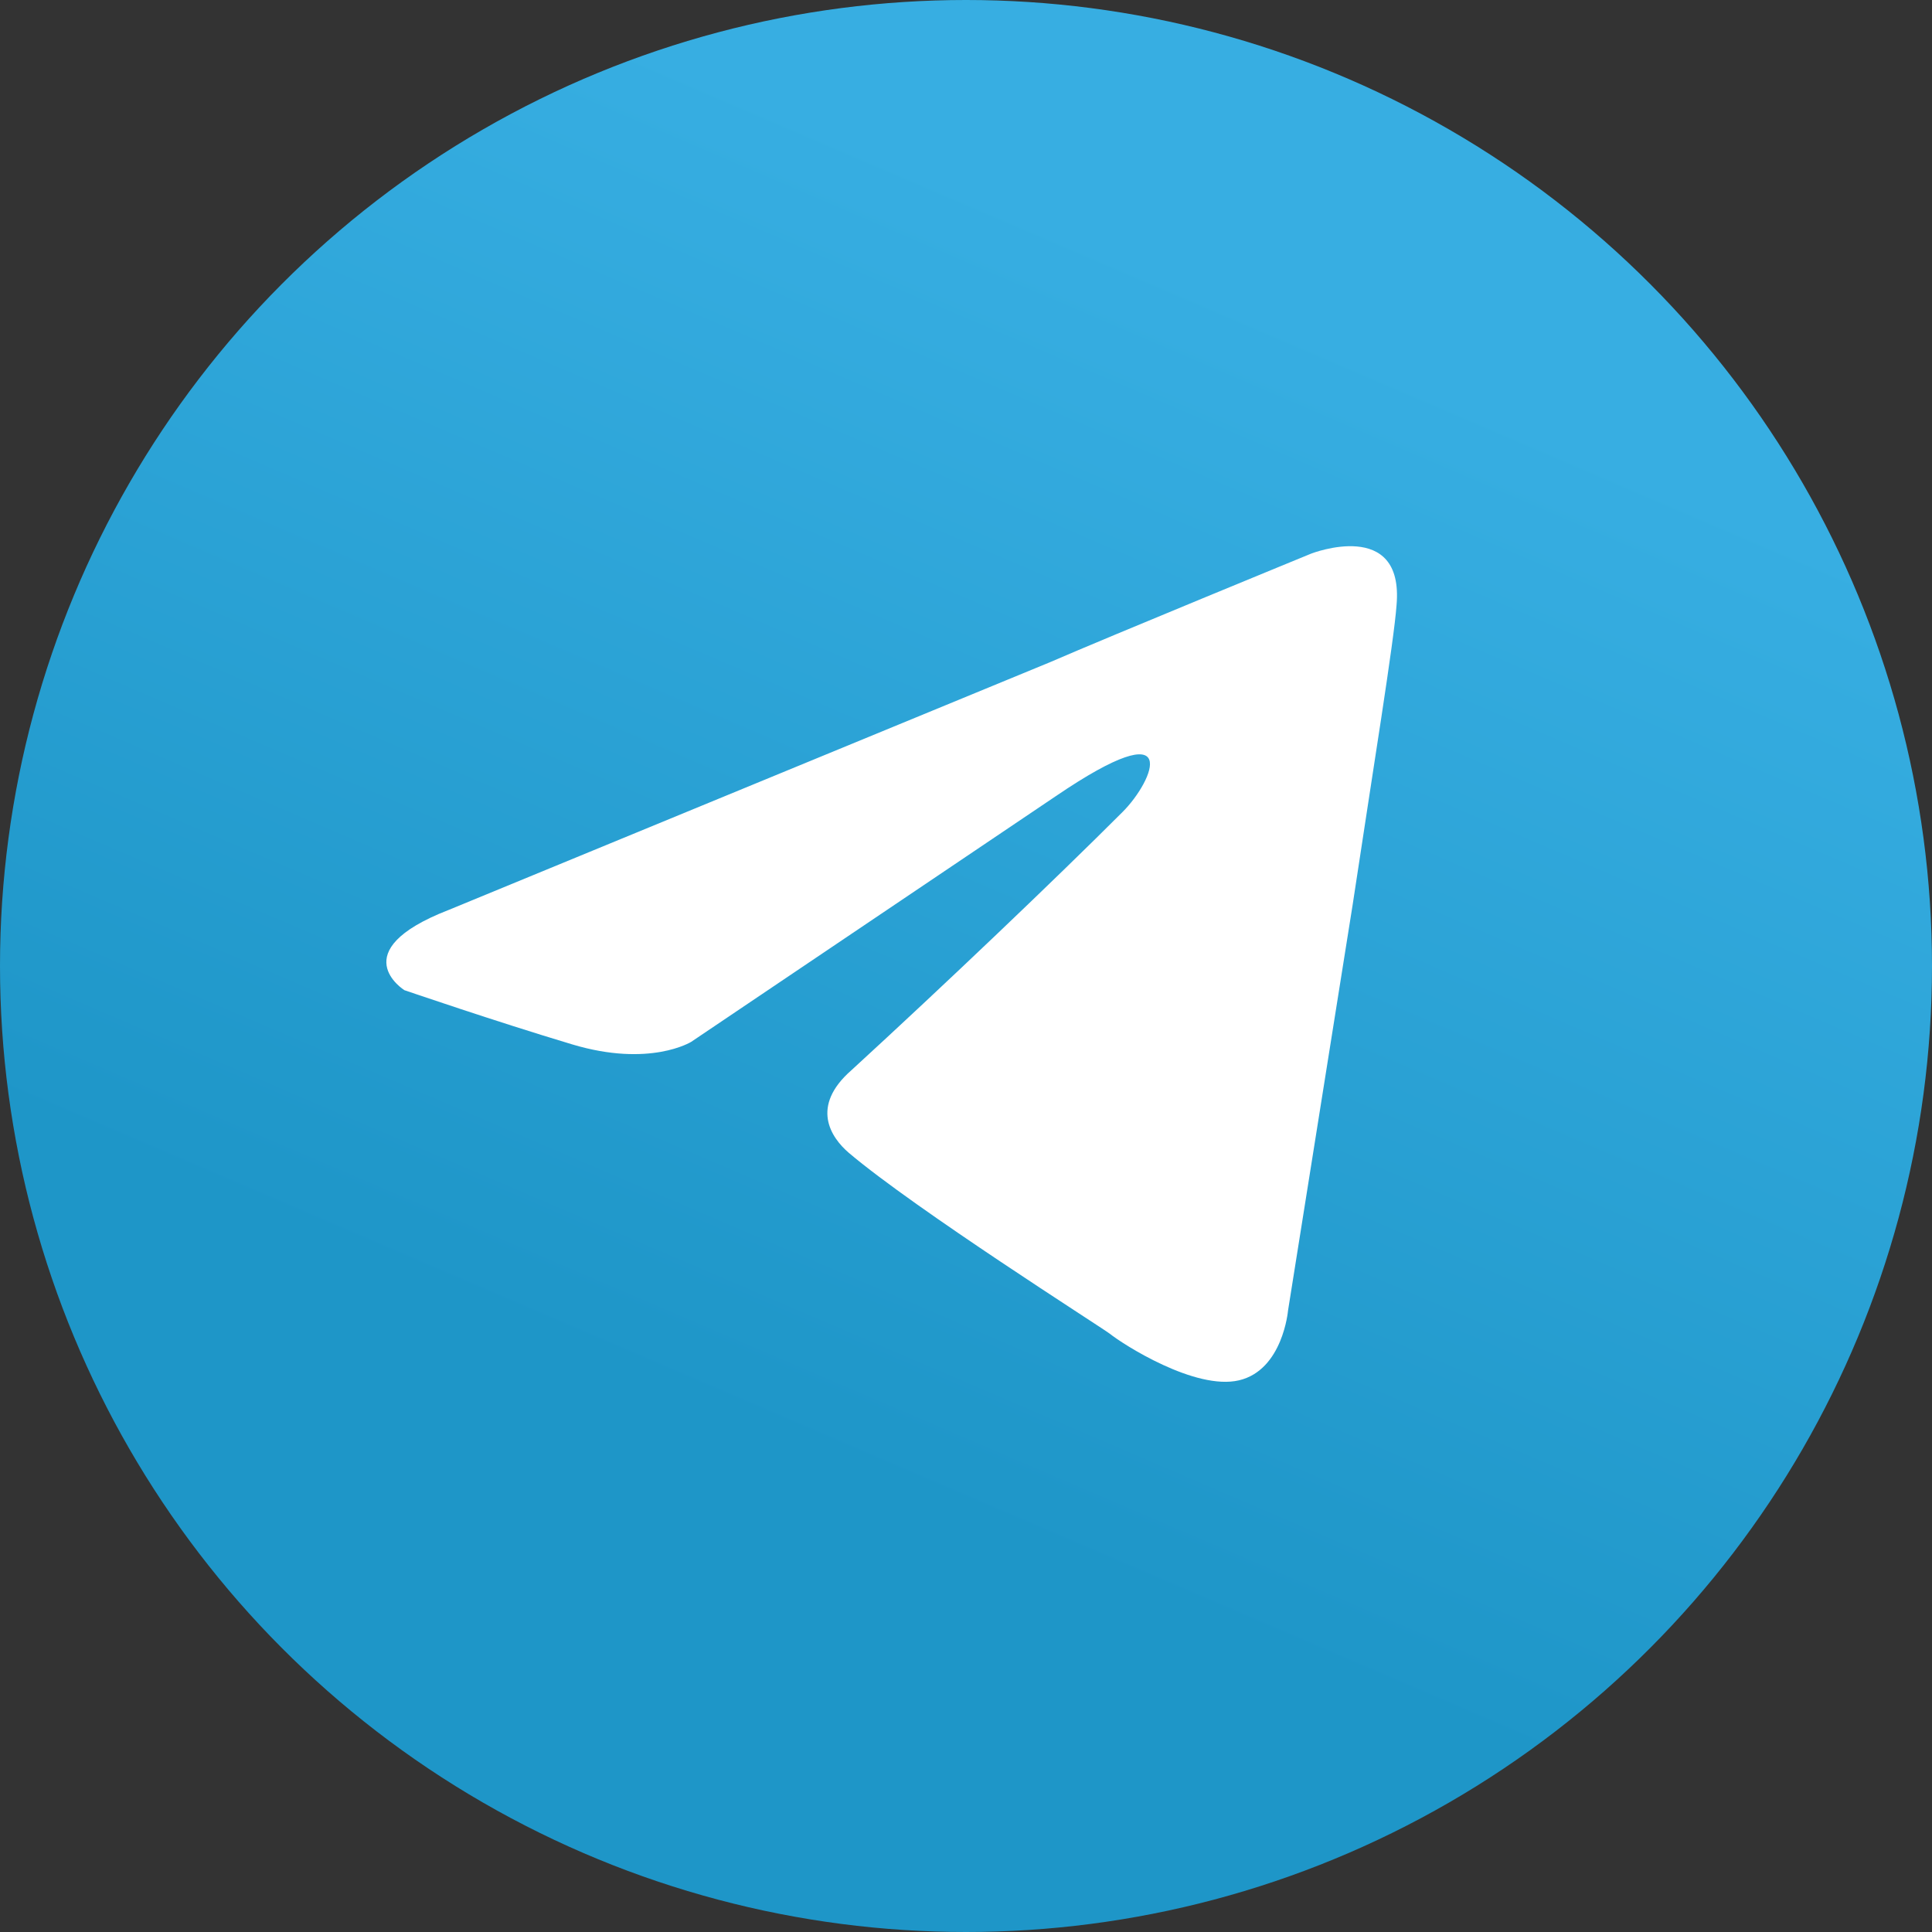
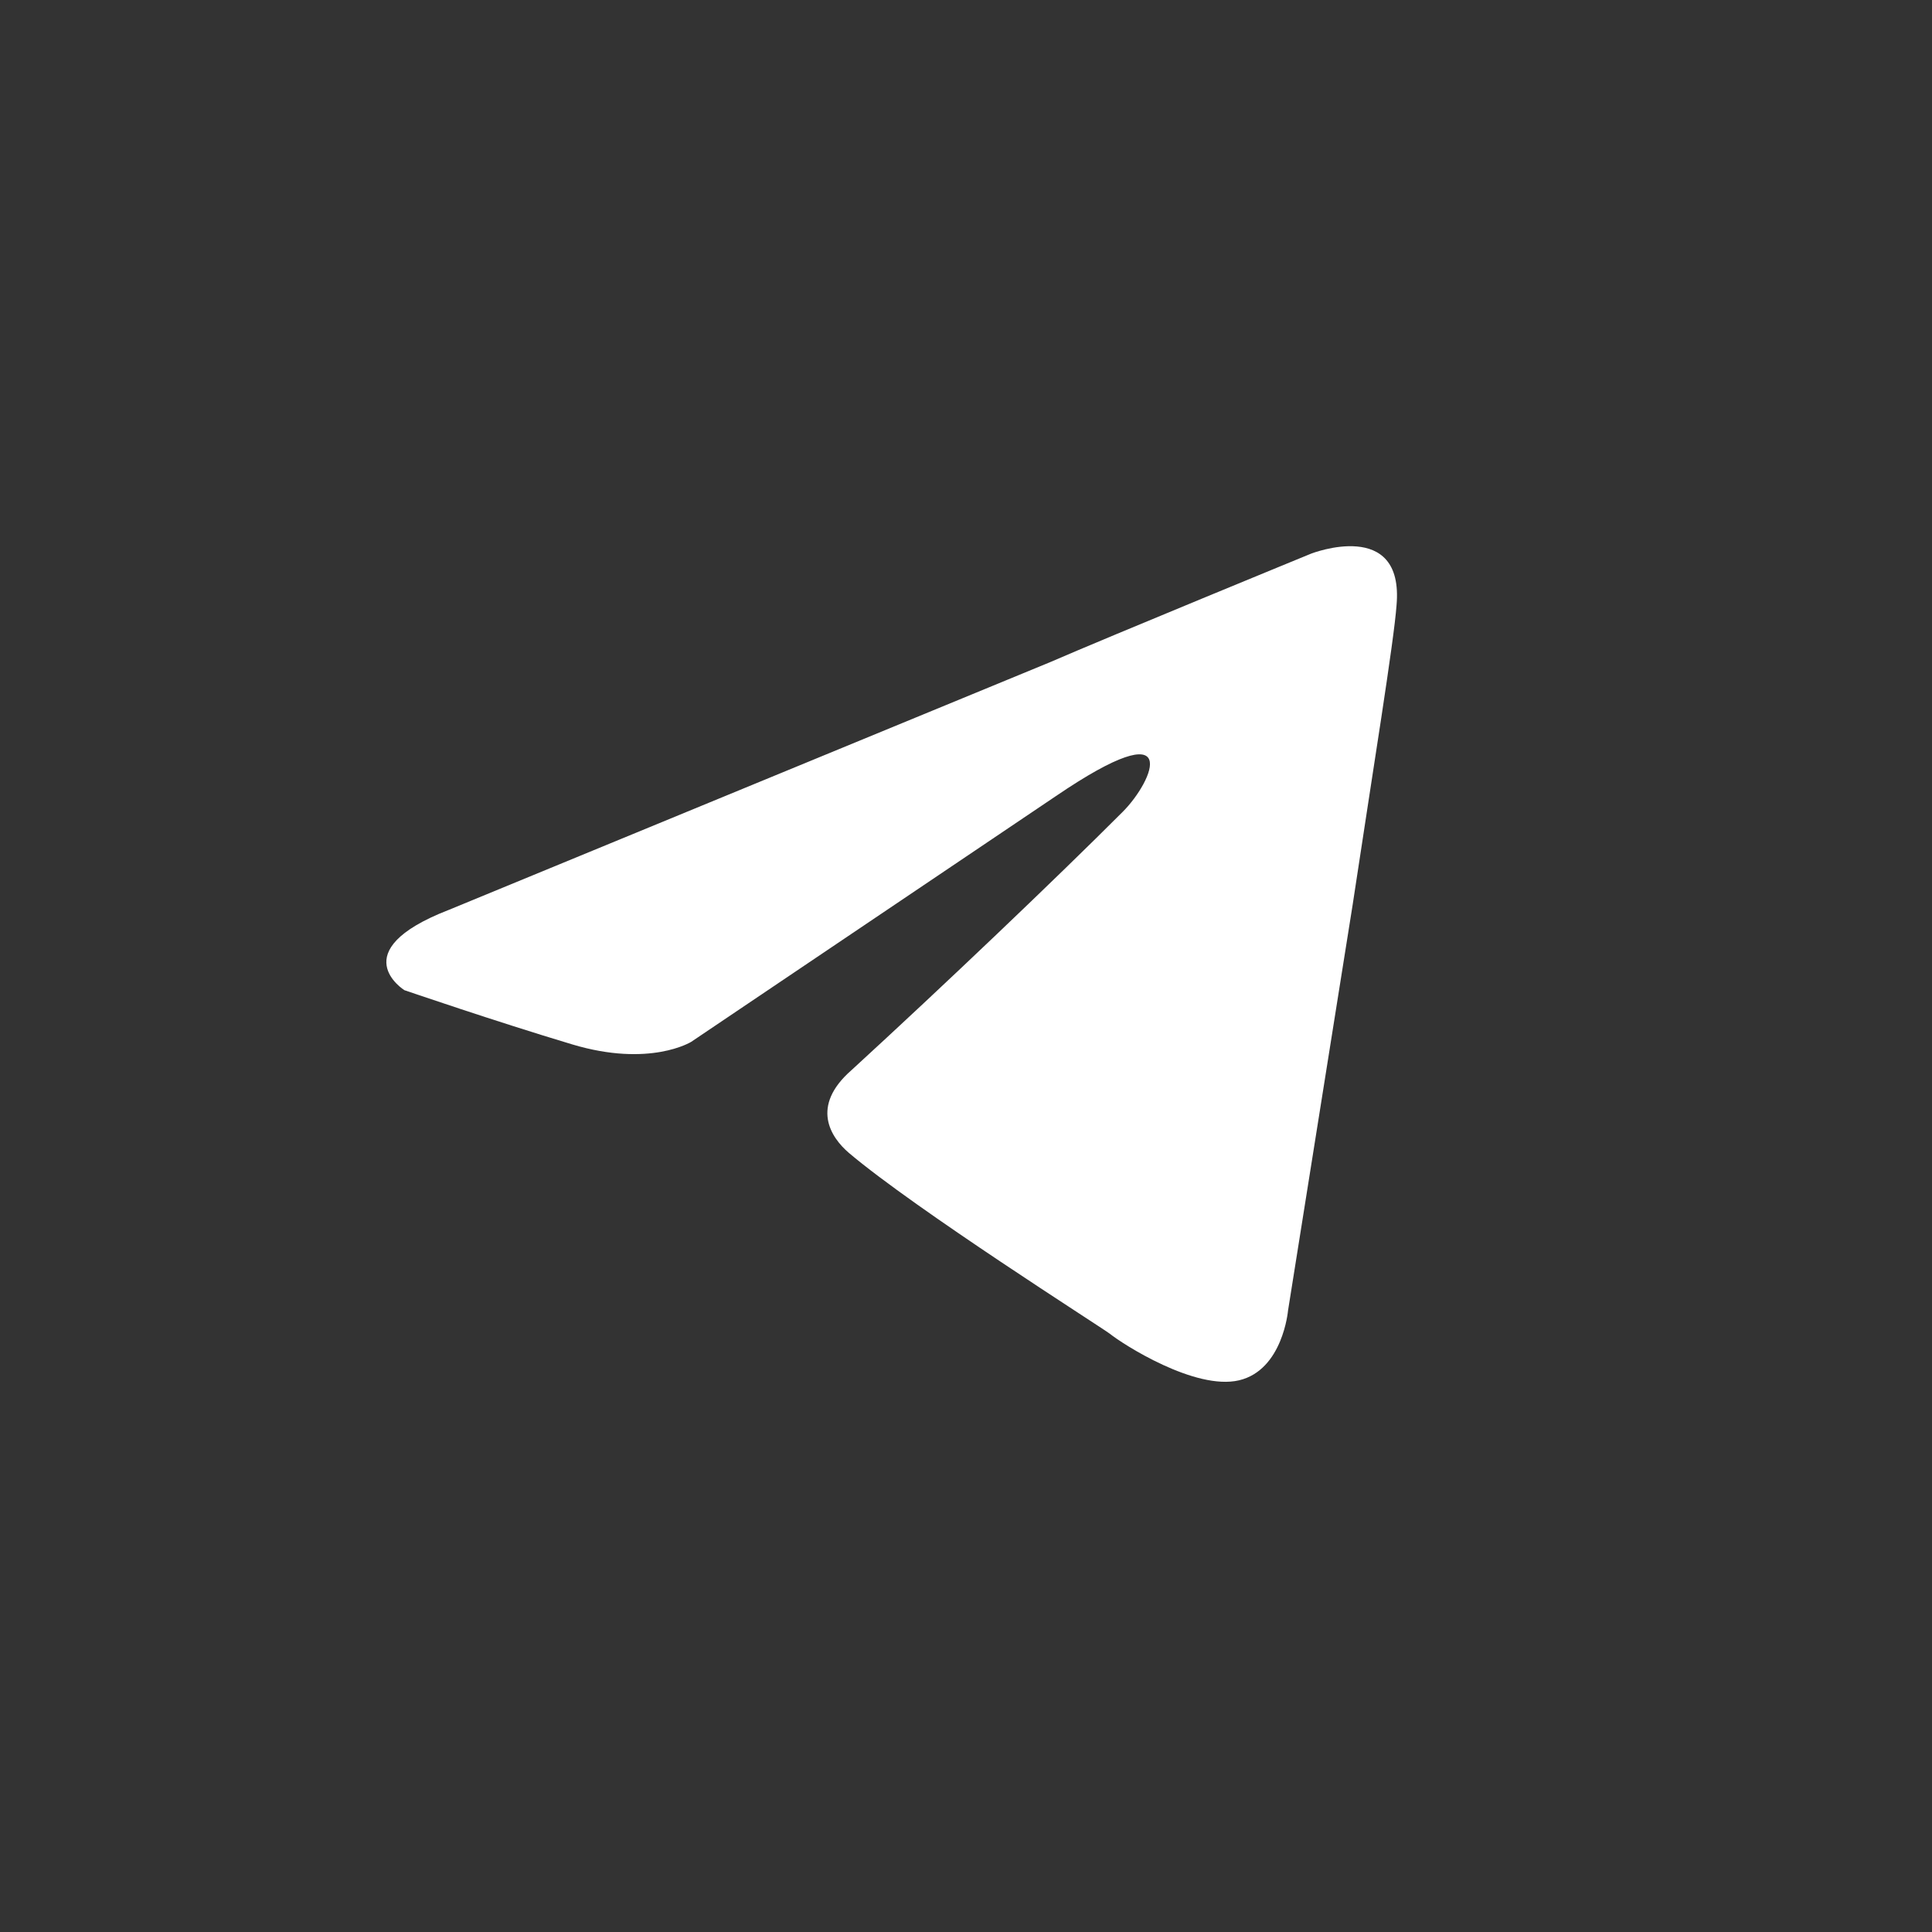
<svg xmlns="http://www.w3.org/2000/svg" width="130" height="130" viewBox="0 0 130 130">
  <rect x="0" y="0" width="130" height="130" fill="#333333" stroke="none" />
  <defs>
    <style>.a{fill:url(#a);}.b{fill:#fff;}</style>
    <linearGradient id="a" x1="0.667" y1="0.167" x2="0.417" y2="0.75" gradientUnits="objectBoundingBox">
      <stop offset="0" stop-color="#37aee2" />
      <stop offset="1" stop-color="#1e96c8" />
    </linearGradient>
  </defs>
-   <circle class="a" cx="65" cy="65" r="65" transform="translate(0 0)" />
  <path class="b" d="M45.794,94.594,86.3,77.906c4-1.738,17.558-7.3,17.558-7.3s6.258-2.434,5.737,3.477c-.174,2.434-1.565,10.952-2.955,20.166l-4.346,27.293s-.348,4-3.3,4.694S91.167,123.8,90.3,123.1c-.7-.522-13.038-8.344-17.558-12.169-1.217-1.043-2.608-3.129.174-5.563,6.258-5.737,13.734-12.864,18.253-17.384,2.086-2.086,4.172-6.954-4.52-1.043L62.135,103.46s-2.781,1.738-8,.174-11.3-3.651-11.3-3.651-4.172-2.608,2.955-5.389Z" transform="translate(-15.625 -33.357)" />
</svg>